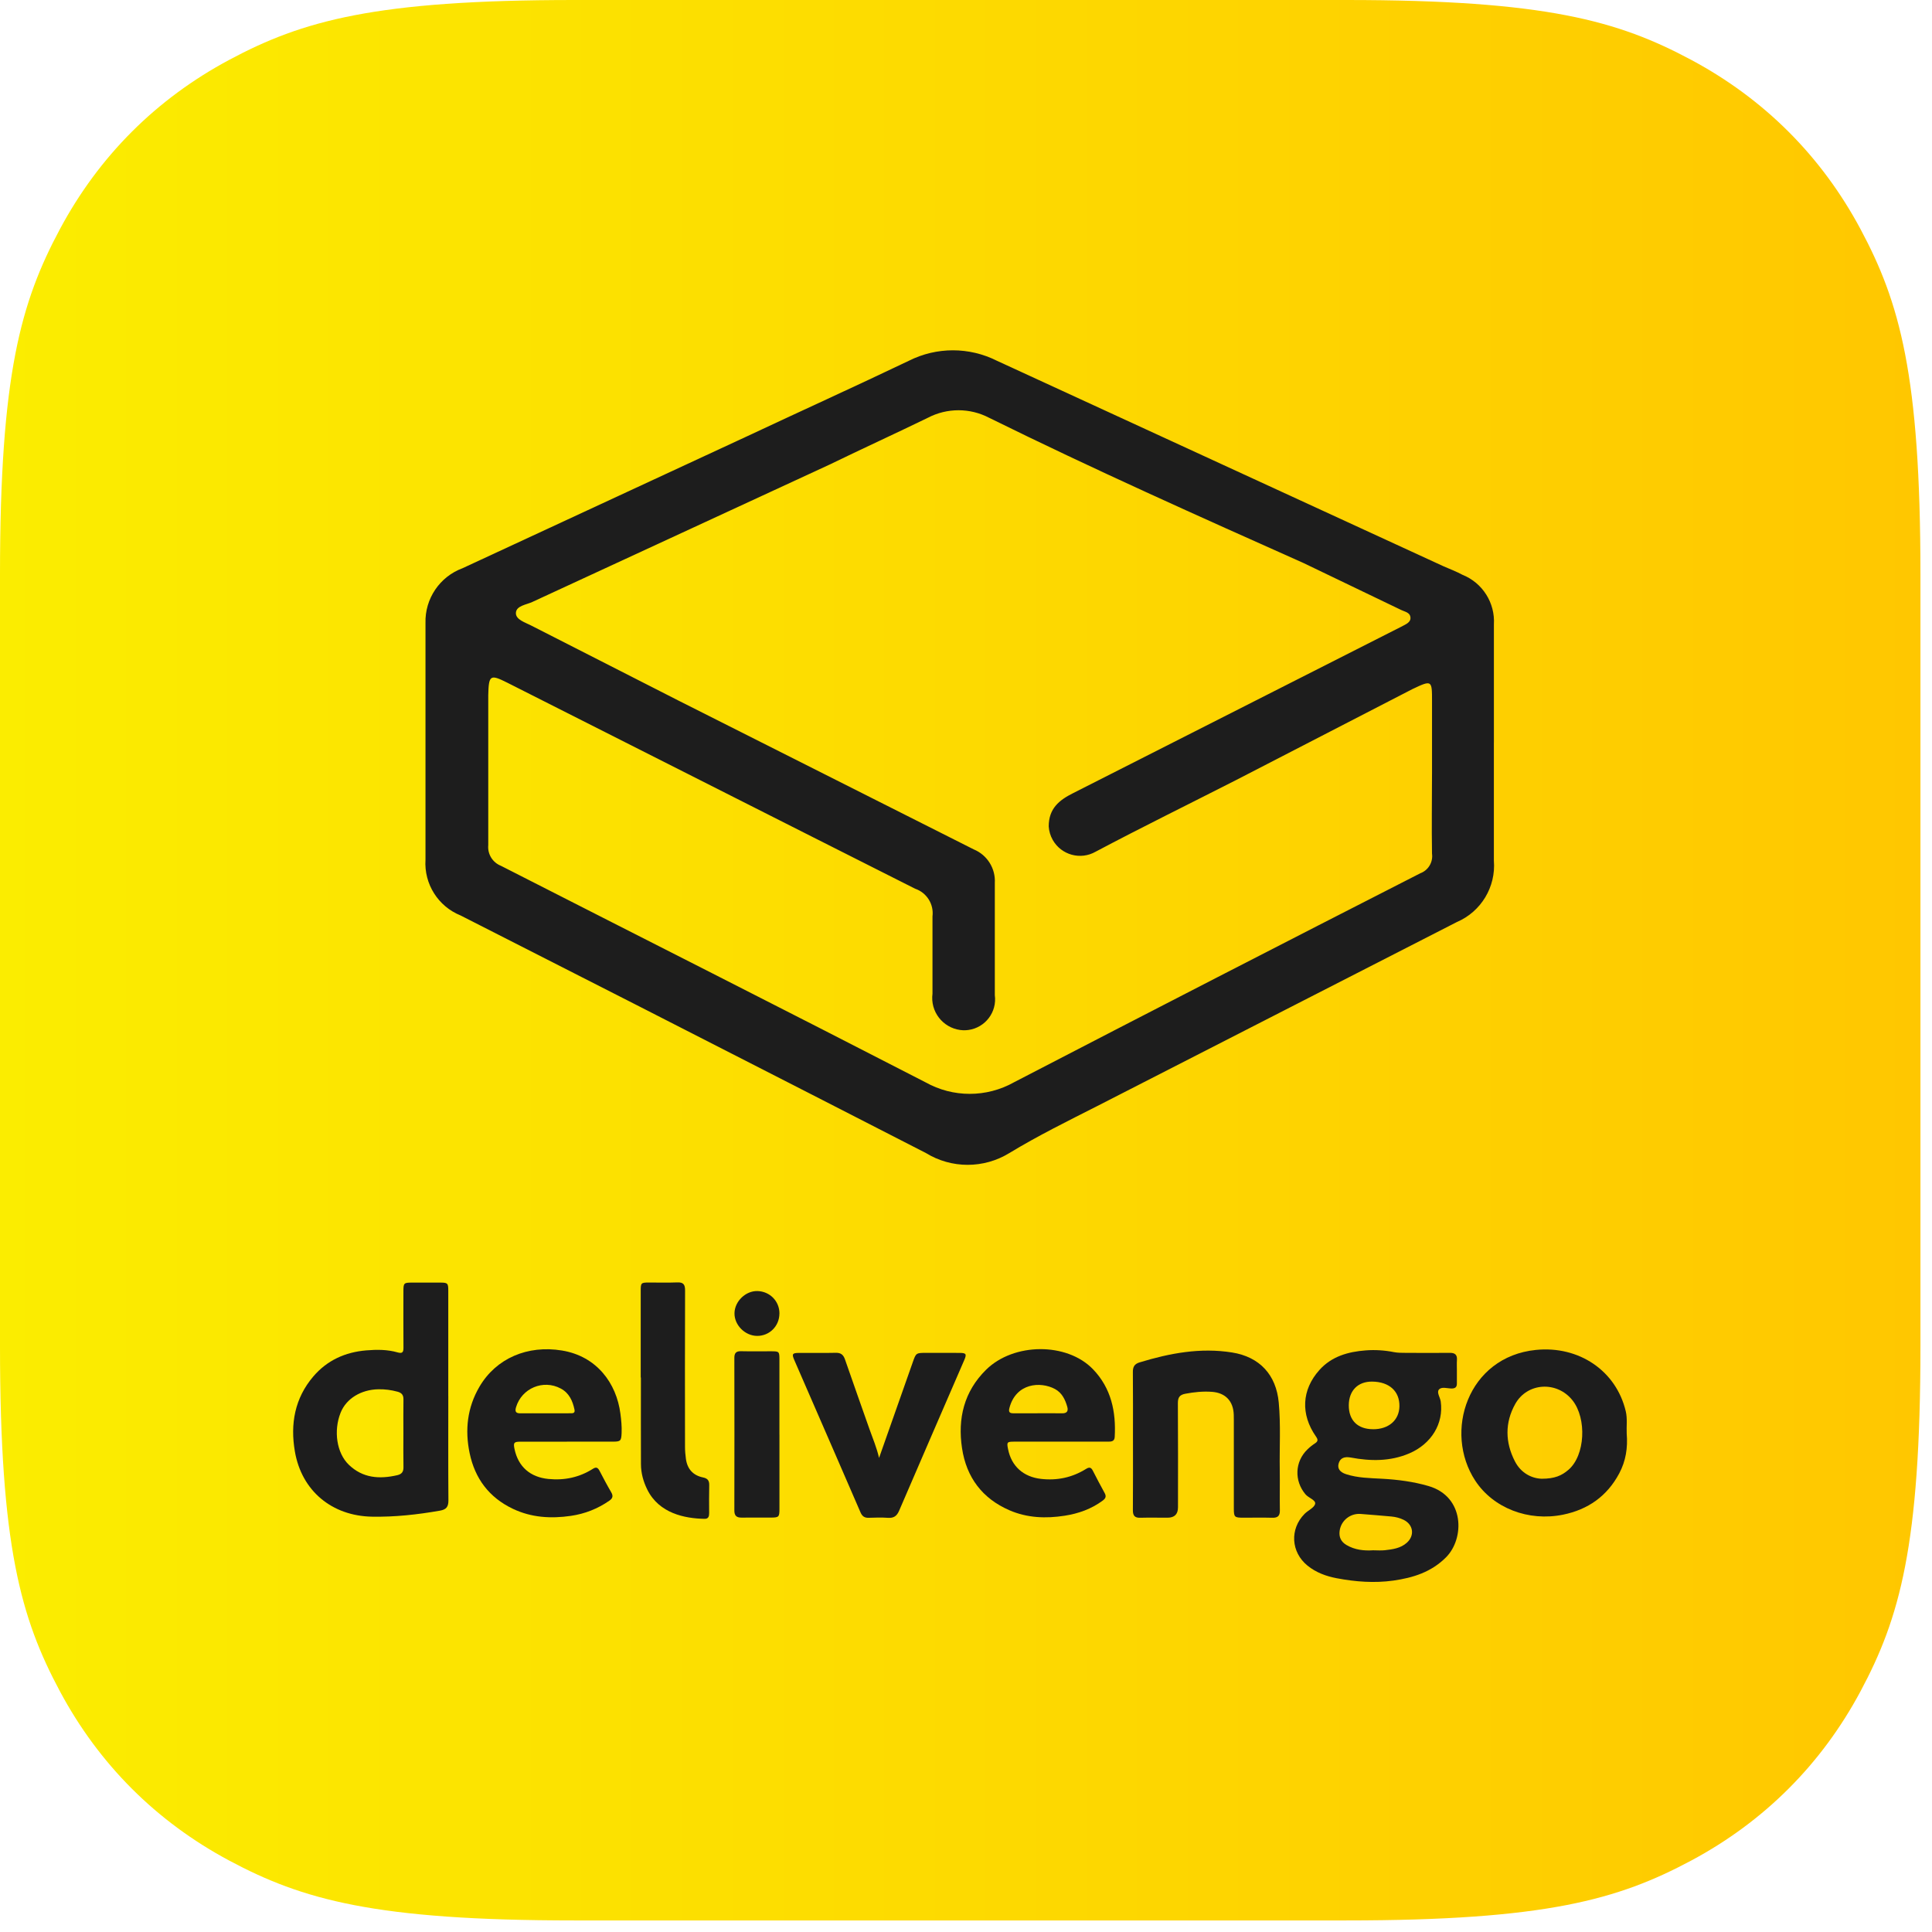
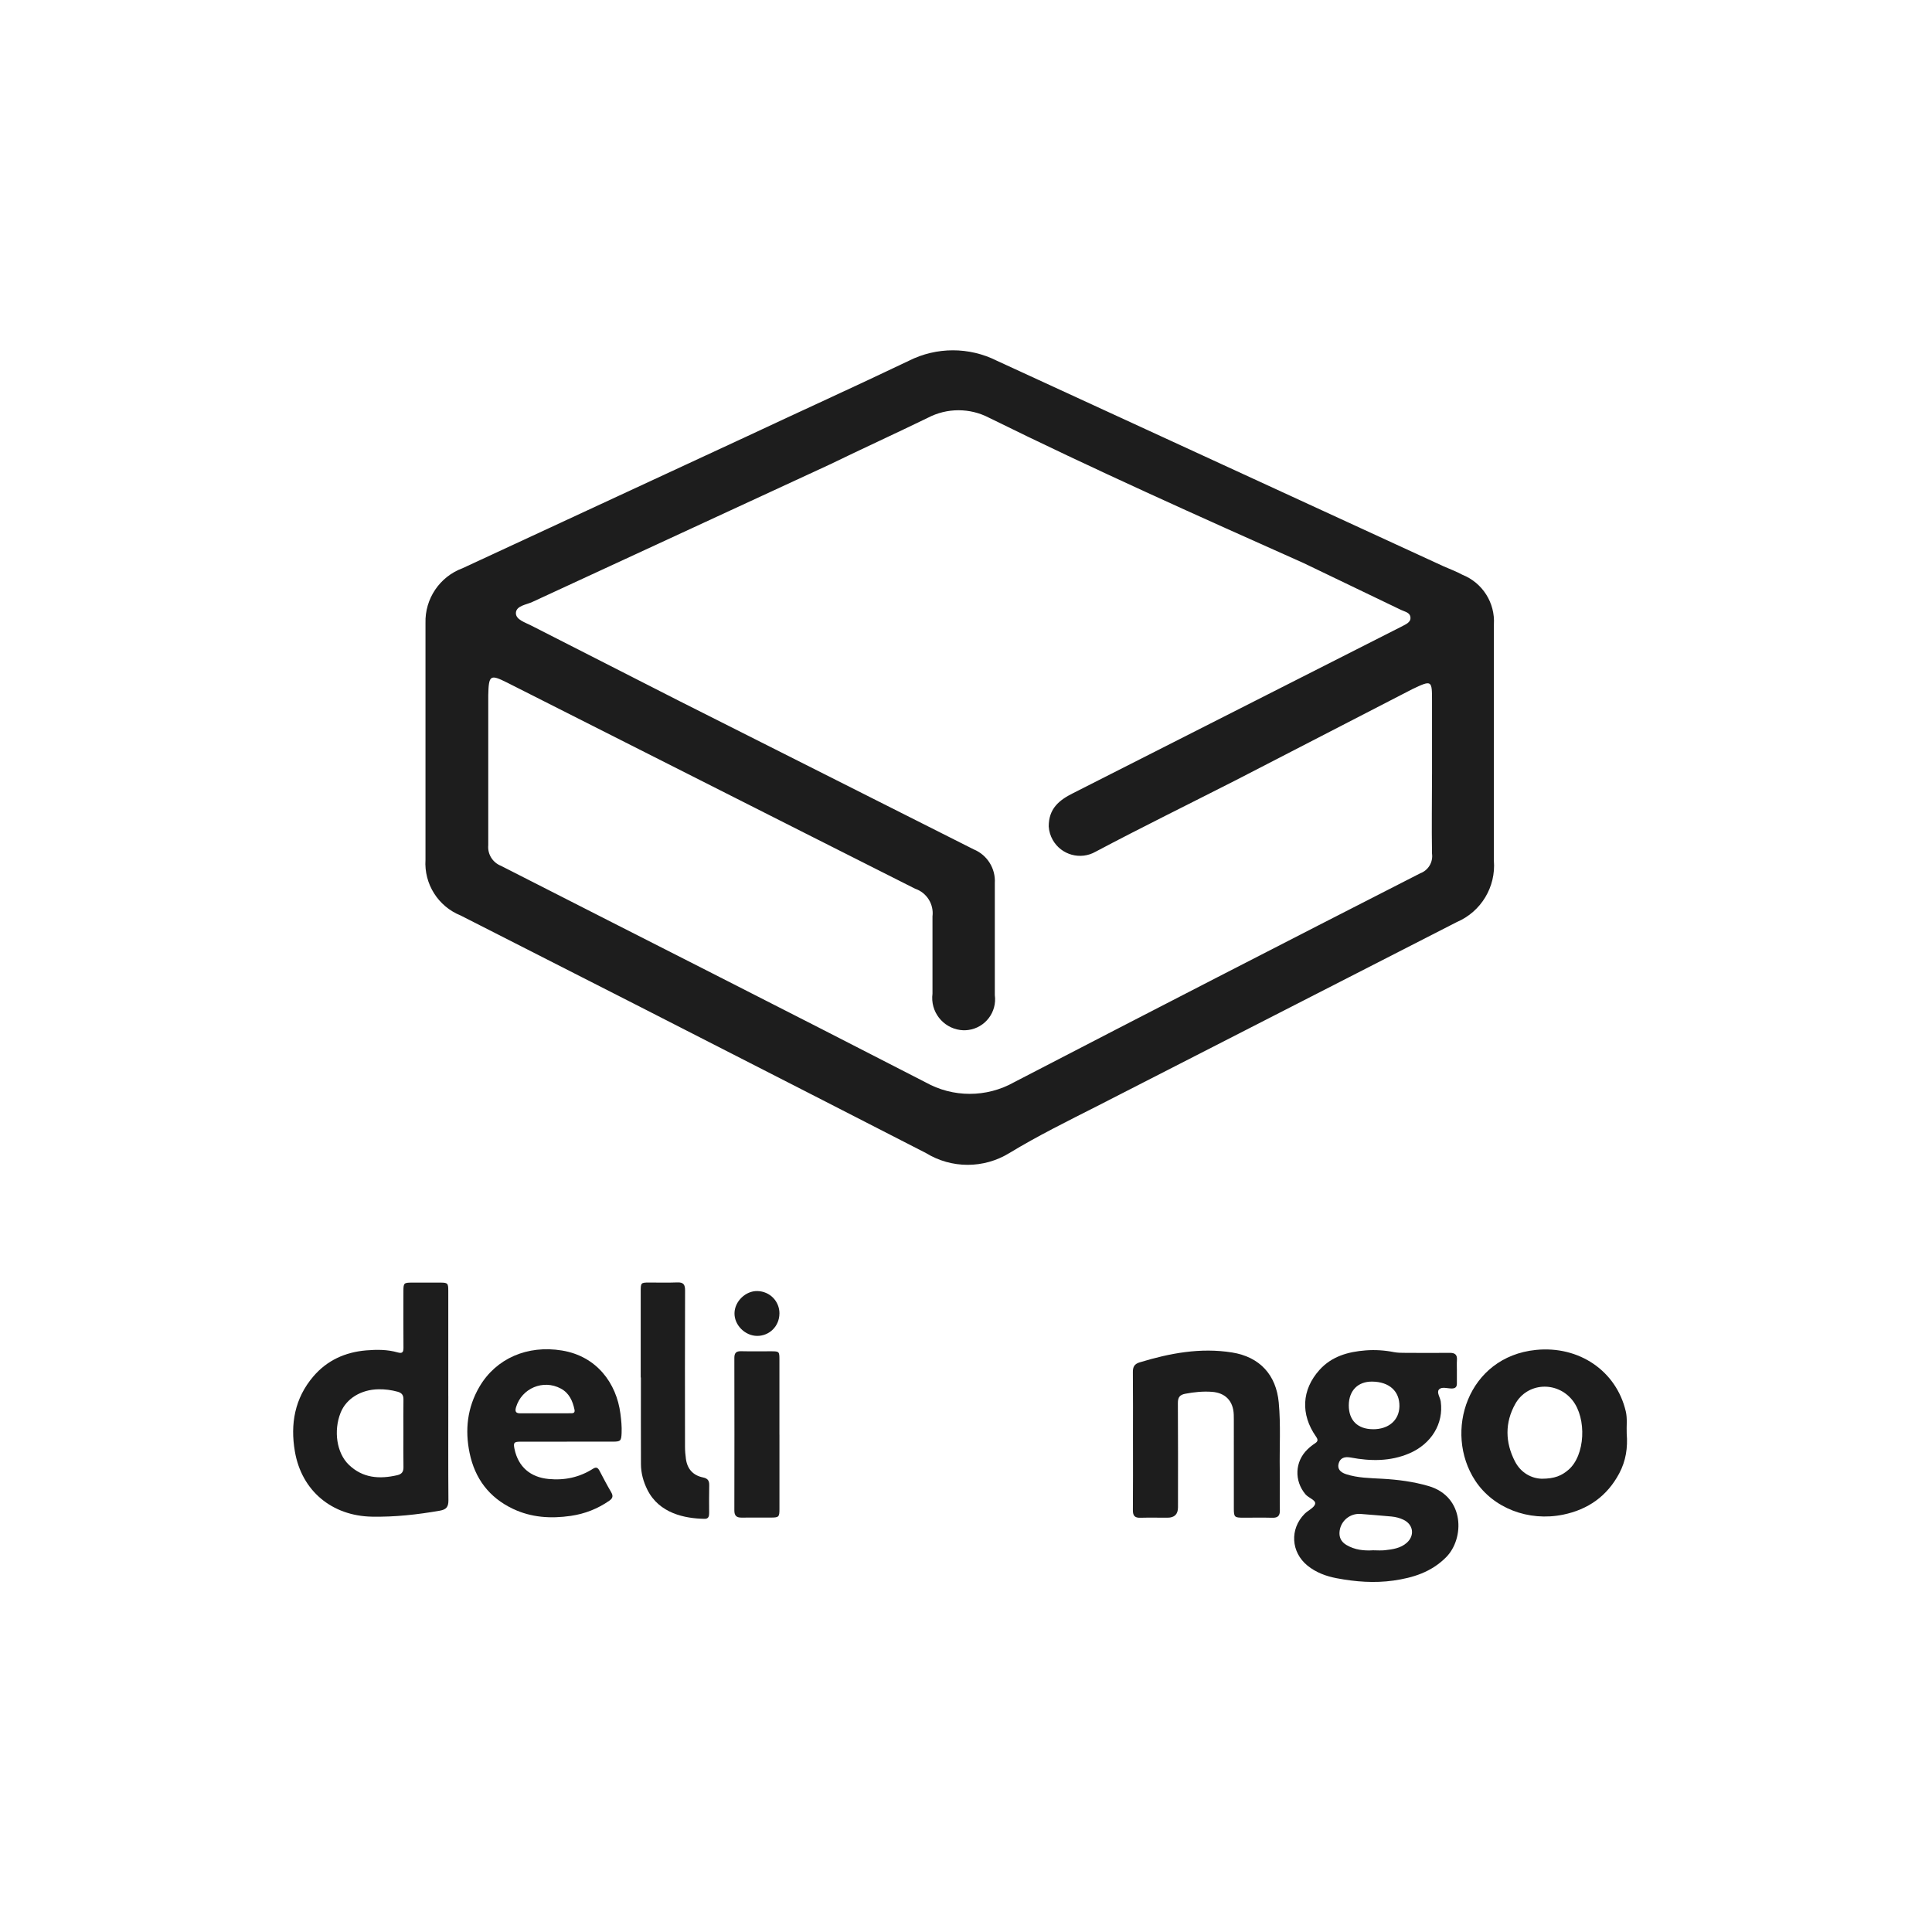
<svg xmlns="http://www.w3.org/2000/svg" width="150" height="150" viewBox="0 0 150 150" fill="none">
-   <path fill-rule="evenodd" clip-rule="evenodd" d="M44.599 0H104.502C120.01 0 125.635 1.615 131.303 4.647C136.973 7.679 141.423 12.128 144.455 17.798C147.486 23.468 149.102 29.091 149.102 44.599V104.502C149.102 120.01 147.486 125.635 144.455 131.303C141.423 136.973 136.973 141.423 131.303 144.455C125.633 147.486 120.01 149.102 104.502 149.102H44.599C29.091 149.102 23.467 147.486 17.798 144.455C12.128 141.423 7.679 136.973 4.647 131.303C1.615 125.635 0 120.01 0 104.502V44.599C0 29.091 1.615 23.467 4.647 17.798C7.679 12.128 12.128 7.679 17.798 4.647C23.467 1.615 29.091 0 44.599 0Z" fill="url(#paint0_linear_3699_3552)" />
  <path d="M115.984 57.651V66.82C116.15 68.86 114.993 70.78 113.111 71.586L85.17 85.884C82.877 87.048 80.586 88.177 78.367 89.522C76.38 90.743 73.877 90.743 71.89 89.522L63.086 85.011C53.99 80.355 44.883 75.71 35.764 71.078C34.016 70.375 32.914 68.629 33.035 66.748V48.375C32.981 46.486 34.138 44.774 35.909 44.118L57.956 33.895C62.14 31.931 66.397 30.003 70.581 28.002C72.722 26.93 75.242 26.93 77.384 28.002L112.092 43.974C112.602 44.193 113.075 44.374 113.548 44.628C115.107 45.253 116.089 46.808 115.986 48.485V57.654L115.984 57.651ZM111.182 60.089V54.45C111.182 52.813 111.182 52.776 109.654 53.504L95.974 60.562C92.336 62.417 88.698 64.2 85.06 66.128C83.89 66.794 82.402 66.385 81.736 65.215C81.553 64.893 81.445 64.534 81.422 64.163C81.422 62.781 82.222 62.126 83.313 61.581L108.78 48.665C109.107 48.484 109.544 48.338 109.507 47.938C109.47 47.538 109.07 47.501 108.78 47.355L101.212 43.717C93.063 40.079 84.913 36.441 76.8 32.439C75.307 31.656 73.526 31.656 72.034 32.439C69.487 33.676 66.94 34.84 64.393 36.077L41.328 46.737C40.855 46.955 40.091 47.028 40.055 47.574C40.019 48.119 40.819 48.338 41.292 48.592L52.716 54.413L75.6 65.946C76.649 66.379 77.307 67.432 77.237 68.565V77.26C77.418 78.573 76.5 79.786 75.186 79.967C75.058 79.984 74.928 79.992 74.799 79.99C73.414 79.941 72.33 78.778 72.378 77.393C72.38 77.313 72.388 77.232 72.398 77.151V71.148C72.516 70.204 71.953 69.306 71.052 69.001L63.12 64.999L39.364 52.993C38.054 52.339 37.945 52.411 37.908 53.976V65.619C37.843 66.311 38.244 66.963 38.891 67.22C49.805 72.786 60.902 78.388 71.852 84.028C73.988 85.226 76.593 85.226 78.728 84.028C89.255 78.57 99.769 73.161 110.271 67.801C110.896 67.569 111.274 66.933 111.181 66.273C111.145 64.09 111.181 62.089 111.181 60.088L111.182 60.089Z" fill="#1D1D1D" />
  <path d="M113.112 106.428C113.112 106.758 113.109 107.086 113.112 107.416C113.114 107.694 112.986 107.801 112.707 107.803C112.367 107.803 111.926 107.639 111.717 107.887C111.528 108.113 111.815 108.496 111.859 108.816C112.094 110.523 111.137 112.109 109.407 112.845C107.934 113.47 106.414 113.451 104.879 113.164C104.36 113.067 104.041 113.212 103.929 113.636C103.831 114.007 104.015 114.296 104.513 114.457C105.419 114.75 106.365 114.757 107.302 114.809C108.525 114.877 109.729 115.031 110.914 115.377C113.73 116.198 113.72 119.456 112.269 120.91C111.124 122.059 109.707 122.5 108.179 122.716C106.706 122.923 105.237 122.81 103.783 122.534C102.96 122.378 102.179 122.093 101.516 121.556C100.228 120.512 100.122 118.719 101.286 117.537C101.559 117.26 102.05 117.055 102.108 116.752C102.164 116.463 101.595 116.302 101.353 116.014C100.474 114.964 100.525 113.484 101.511 112.53C101.69 112.356 101.889 112.197 102.097 112.061C102.342 111.902 102.336 111.768 102.172 111.533C100.967 109.81 101.056 107.905 102.442 106.363C103.392 105.305 104.671 104.948 106.033 104.844C106.769 104.788 107.505 104.836 108.234 104.98C108.523 105.036 108.826 105.033 109.123 105.035C110.268 105.04 111.413 105.047 112.558 105.035C112.953 105.031 113.145 105.17 113.117 105.583C113.098 105.865 113.113 106.148 113.113 106.429H113.11L113.112 106.428ZM106.628 120.365C106.925 120.365 107.226 120.392 107.52 120.359C108.128 120.29 108.742 120.21 109.225 119.778C109.852 119.219 109.733 118.372 108.982 118.001C108.685 117.855 108.362 117.773 108.035 117.742C107.241 117.667 106.446 117.608 105.651 117.543C104.843 117.476 104.12 118.048 104.009 118.852C103.943 119.333 104.109 119.701 104.544 119.956C105.195 120.338 105.901 120.412 106.631 120.363L106.628 120.365ZM106.59 110.966C107.812 110.974 108.63 110.267 108.651 109.19C108.673 108.015 107.863 107.28 106.533 107.267C105.429 107.256 104.729 107.964 104.72 109.098C104.712 110.269 105.401 110.957 106.591 110.964L106.59 110.966Z" fill="#1D1D1D" />
  <path d="M34.806 108.385C34.806 111.082 34.794 113.779 34.815 116.475C34.819 116.978 34.665 117.199 34.155 117.287C32.406 117.594 30.655 117.787 28.875 117.754C25.77 117.694 23.42 115.756 22.894 112.69C22.528 110.556 22.88 108.562 24.328 106.865C25.402 105.608 26.811 104.979 28.437 104.843C29.249 104.775 30.072 104.772 30.865 104.999C31.246 105.108 31.328 104.982 31.325 104.627C31.313 103.169 31.32 101.712 31.321 100.254C31.321 99.617 31.355 99.583 31.978 99.58C32.715 99.577 33.453 99.576 34.188 99.58C34.757 99.583 34.803 99.627 34.804 100.201C34.807 102.929 34.804 105.657 34.804 108.385H34.806ZM31.32 111.279C31.32 110.402 31.31 109.526 31.324 108.65C31.329 108.309 31.188 108.14 30.865 108.051C30.378 107.917 29.888 107.855 29.383 107.863C28.028 107.886 26.882 108.588 26.446 109.679C25.881 111.093 26.142 112.818 27.08 113.721C28.162 114.764 29.457 114.853 30.843 114.534C31.192 114.453 31.332 114.268 31.325 113.909C31.308 113.032 31.32 112.157 31.32 111.28V111.279Z" fill="#1D1D1D" />
  <path d="M126.297 111.304C126.388 112.392 126.235 113.423 125.713 114.401C124.769 116.169 123.287 117.203 121.359 117.598C118.664 118.149 115.932 117.086 114.536 114.957C112.065 111.187 113.941 105.341 119.251 104.807C122.589 104.472 125.481 106.425 126.224 109.573C126.359 110.147 126.271 110.728 126.297 111.304V111.304ZM119.687 114.809C120.709 114.809 121.25 114.568 121.778 114.112C123.075 112.998 123.209 110.136 122.089 108.722C120.889 107.207 118.582 107.327 117.644 109.001C116.83 110.454 116.859 111.987 117.619 113.461C118.088 114.369 118.918 114.783 119.686 114.808L119.687 114.809Z" fill="#1D1D1D" />
  <path d="M87.963 111.844C87.963 110.071 87.973 108.3 87.956 106.527C87.952 106.12 88.076 105.898 88.479 105.775C90.825 105.06 93.197 104.614 95.658 105.006C97.798 105.347 99.084 106.74 99.282 108.895C99.444 110.633 99.332 112.373 99.36 114.112C99.376 115.163 99.35 116.213 99.368 117.264C99.375 117.695 99.204 117.849 98.783 117.838C98.03 117.818 97.278 117.834 96.524 117.833C95.845 117.833 95.796 117.789 95.795 117.119C95.792 114.939 95.795 112.759 95.794 110.579C95.794 110.328 95.796 110.077 95.788 109.827C95.751 108.778 95.143 108.137 94.091 108.061C93.4 108.011 92.716 108.08 92.034 108.209C91.598 108.29 91.448 108.485 91.45 108.935C91.47 111.633 91.46 114.329 91.459 117.027C91.459 117.564 91.188 117.833 90.647 117.834C89.941 117.834 89.235 117.819 88.531 117.838C88.101 117.851 87.955 117.677 87.957 117.253C87.973 115.45 87.964 113.647 87.964 111.842L87.963 111.844Z" fill="#1D1D1D" />
-   <path d="M82.338 111.929C81.147 111.929 79.956 111.928 78.764 111.929C78.18 111.929 78.155 111.964 78.266 112.513C78.532 113.847 79.461 114.664 80.818 114.82C82.083 114.965 83.248 114.714 84.322 114.046C84.567 113.894 84.71 113.916 84.843 114.176C85.142 114.762 85.448 115.345 85.766 115.921C85.913 116.186 85.834 116.343 85.609 116.51C84.73 117.159 83.734 117.512 82.667 117.679C81.202 117.909 79.753 117.855 78.376 117.258C76.265 116.343 75.035 114.706 74.693 112.446C74.342 110.133 74.847 108.039 76.554 106.352C78.701 104.23 82.842 104.208 84.864 106.312C86.273 107.778 86.657 109.603 86.546 111.57C86.527 111.925 86.265 111.931 86.002 111.929C84.779 111.929 83.558 111.929 82.334 111.929H82.338ZM80.549 109.726C81.19 109.726 81.83 109.719 82.471 109.729C82.842 109.734 82.954 109.548 82.863 109.225C82.701 108.656 82.448 108.131 81.901 107.839C80.776 107.238 78.875 107.375 78.369 109.323C78.292 109.622 78.38 109.729 78.674 109.727C79.3 109.723 79.924 109.726 80.549 109.727V109.726Z" fill="#1D1D1D" />
  <path d="M44.008 111.931C42.802 111.931 41.594 111.928 40.387 111.932C39.903 111.934 39.845 112.016 39.946 112.498C40.237 113.888 41.176 114.689 42.584 114.827C43.833 114.95 44.982 114.703 46.038 114.035C46.3 113.869 46.423 113.955 46.549 114.195C46.839 114.751 47.131 115.306 47.447 115.846C47.616 116.133 47.587 116.321 47.308 116.514C46.402 117.142 45.407 117.534 44.318 117.692C42.767 117.917 41.253 117.826 39.817 117.142C37.977 116.266 36.875 114.801 36.461 112.817C36.085 111.015 36.283 109.281 37.216 107.68C38.518 105.448 40.971 104.416 43.63 104.853C46.335 105.297 47.863 107.394 48.168 109.752C48.233 110.249 48.284 110.748 48.262 111.252C48.236 111.87 48.188 111.928 47.583 111.929C46.391 111.932 45.2 111.929 44.008 111.929V111.931ZM42.324 109.727C42.966 109.727 43.61 109.73 44.252 109.726C44.438 109.726 44.668 109.748 44.604 109.443C44.459 108.762 44.191 108.155 43.539 107.806C42.176 107.075 40.505 107.782 40.064 109.258C39.968 109.585 40.042 109.733 40.397 109.73C41.039 109.723 41.682 109.727 42.324 109.729V109.727Z" fill="#1D1D1D" />
-   <path d="M68.25 113.192C69.135 110.683 70 108.233 70.86 105.783C71.121 105.039 71.116 105.036 71.923 105.036C72.786 105.036 73.648 105.031 74.511 105.039C75.013 105.043 75.067 105.127 74.864 105.598C73.178 109.497 71.484 113.391 69.807 117.294C69.633 117.699 69.396 117.874 68.95 117.844C68.45 117.809 67.946 117.823 67.445 117.841C67.115 117.852 66.937 117.718 66.806 117.414C65.496 114.378 64.171 111.347 62.853 108.314C62.46 107.408 62.066 106.502 61.671 105.598C61.467 105.129 61.513 105.044 62.019 105.04C62.976 105.033 63.933 105.054 64.888 105.031C65.288 105.021 65.479 105.185 65.605 105.547C66.23 107.354 66.872 109.154 67.506 110.959C67.76 111.681 68.067 112.385 68.25 113.194V113.192Z" fill="#1D1D1D" />
  <path d="M49.745 106.948C49.745 104.708 49.745 102.466 49.745 100.225C49.745 99.605 49.771 99.577 50.369 99.575C51.106 99.572 51.843 99.597 52.578 99.566C53.059 99.546 53.191 99.728 53.189 100.195C53.174 104.238 53.179 108.282 53.184 112.324C53.184 112.636 53.211 112.95 53.253 113.259C53.358 114.046 53.802 114.548 54.581 114.708C54.945 114.783 55.074 114.956 55.064 115.317C55.045 116.038 55.056 116.759 55.058 117.479C55.058 117.725 55.006 117.927 54.706 117.922C53.171 117.896 51.178 117.503 50.26 115.661C49.948 115.034 49.765 114.37 49.763 113.672C49.754 111.431 49.76 109.189 49.76 106.948C49.756 106.948 49.75 106.948 49.746 106.948H49.745Z" fill="#1D1D1D" />
  <path d="M60.516 111.392C60.516 113.319 60.516 115.247 60.516 117.173C60.516 117.769 60.465 117.822 59.877 117.824C59.109 117.828 58.341 117.817 57.574 117.827C57.18 117.831 57.013 117.674 57.015 117.268C57.023 113.319 57.023 109.372 57.015 105.424C57.015 105.039 57.161 104.898 57.545 104.908C58.328 104.927 59.112 104.91 59.895 104.913C60.494 104.916 60.514 104.935 60.514 105.563C60.516 107.506 60.514 109.448 60.514 111.391L60.516 111.392Z" fill="#1D1D1D" />
  <path d="M60.514 101.987C60.508 102.957 59.75 103.719 58.791 103.719C57.846 103.719 57.006 102.877 57.026 101.948C57.044 101.031 57.893 100.215 58.804 100.237C59.773 100.261 60.523 101.027 60.516 101.987H60.514Z" fill="#1D1D1D" />
  <defs>
    <linearGradient id="paint0_linear_3699_3552" x1="0" y1="74.551" x2="149.102" y2="74.551" gradientUnits="userSpaceOnUse">
      <stop stop-color="#FBED00" />
      <stop offset="1" stop-color="#FFC700" />
    </linearGradient>
  </defs>
</svg>